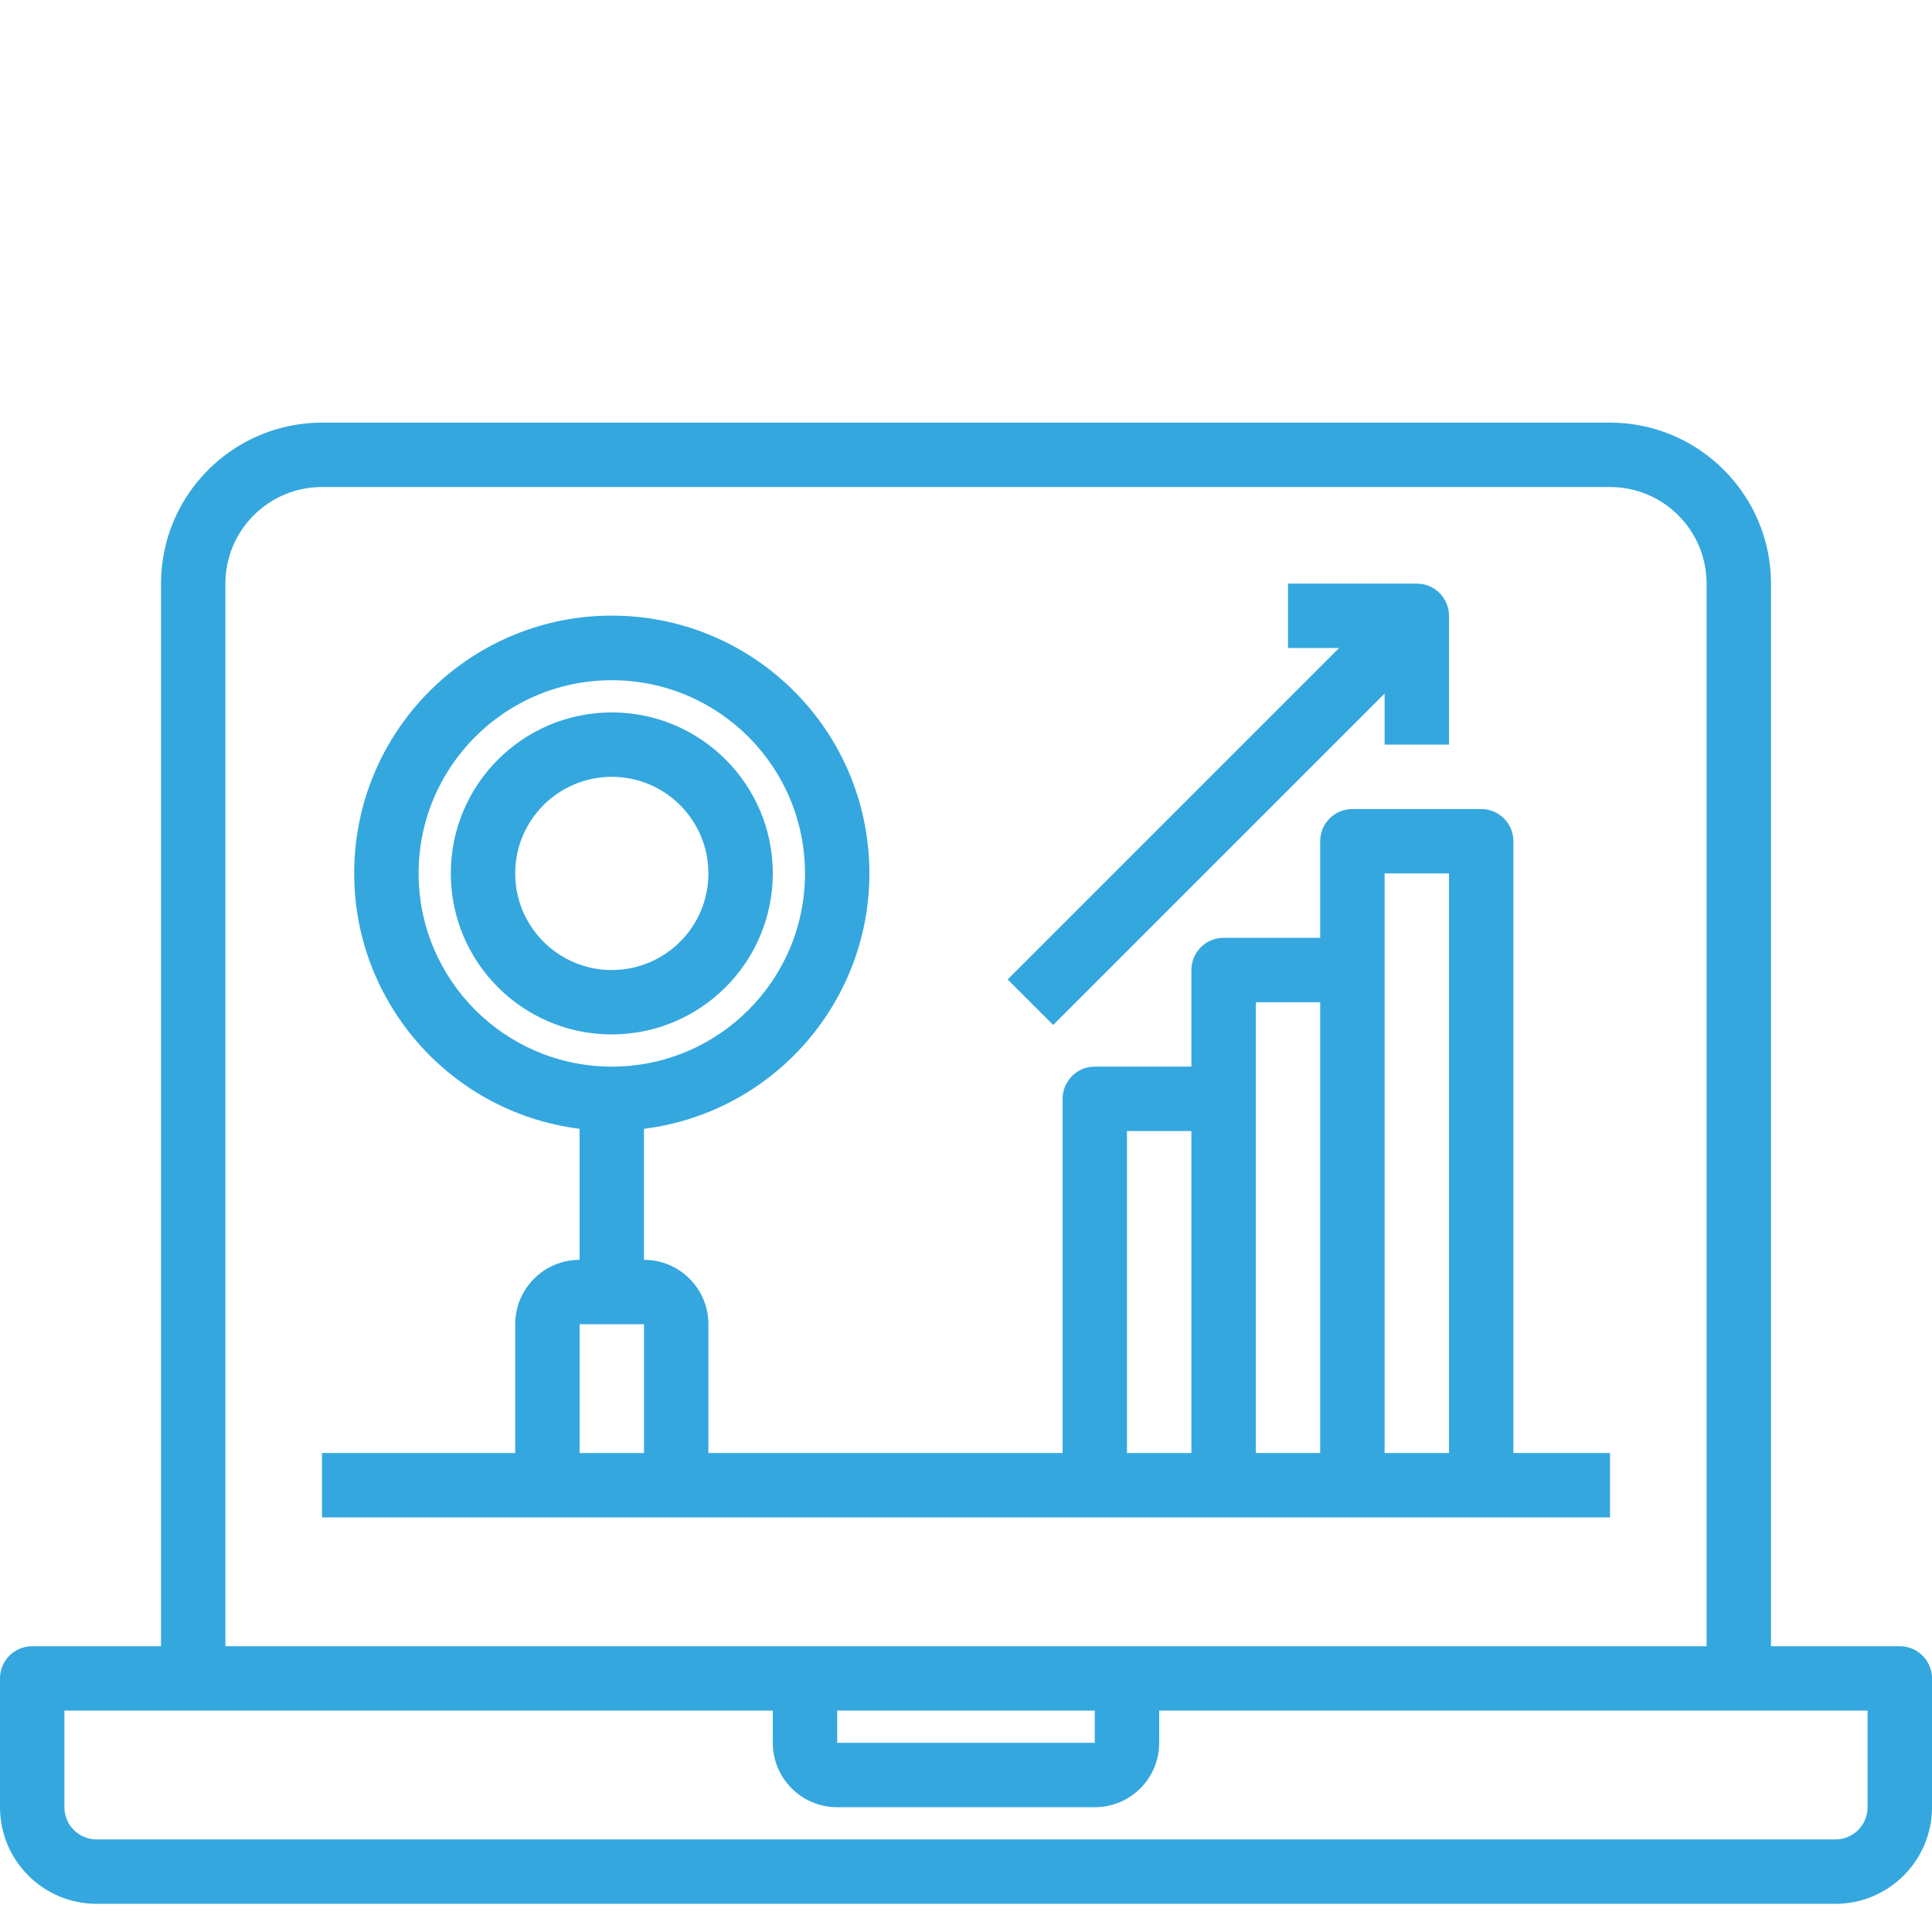
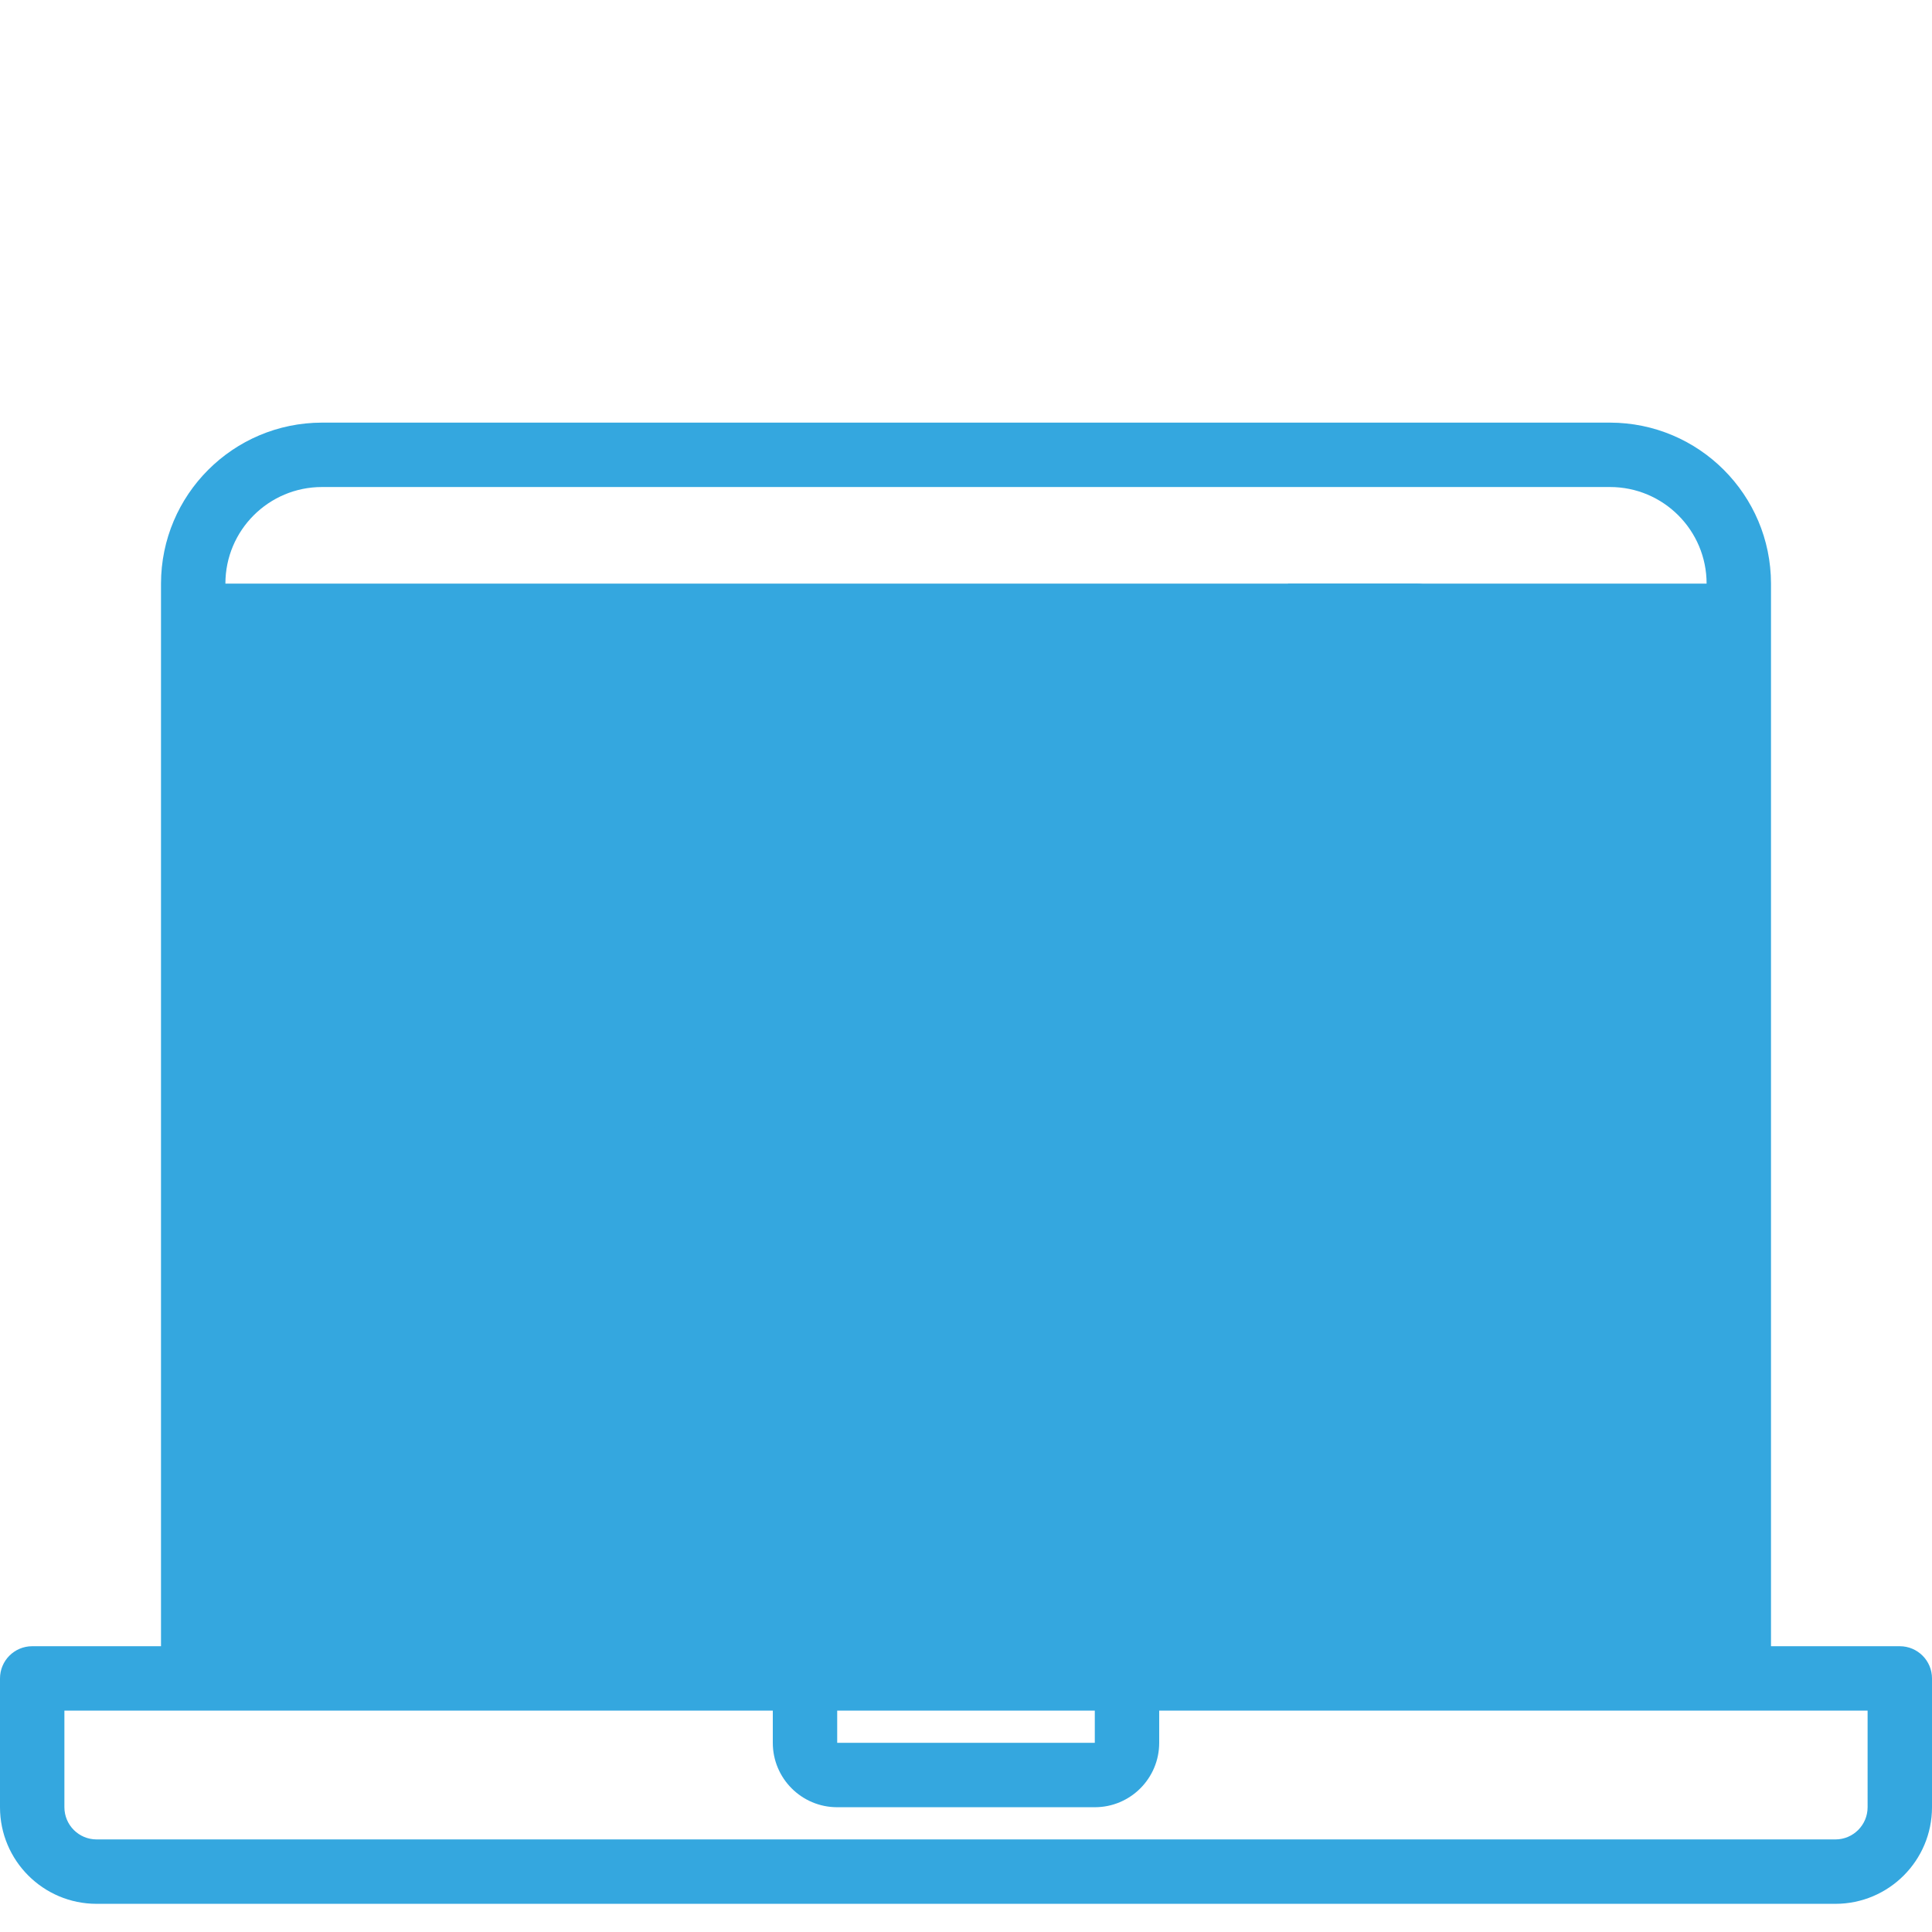
<svg xmlns="http://www.w3.org/2000/svg" version="1.1" id="Capa_1" x="0px" y="0px" width="480px" height="480px" viewBox="0 0 480 480" enable-background="new 0 0 480 480" xml:space="preserve">
-   <path fill="#34A7DF" d="M472,409h-32V145c-0.027-22.082-17.918-39.973-40-40H80c-22.082,0.027-39.973,17.918-40,40v264H8   c-4.418,0-8,3.582-8,8v32c0,13.254,10.746,24,24,24h432c13.254,0,24-10.746,24-24v-32C480,412.582,476.418,409,472,409z M56,145   c0-13.254,10.746-24,24-24h320c13.254,0,24,10.746,24,24v264H56V145z M208,425h64v8h-64V425z M464,449c0,4.418-3.582,8-8,8H24   c-4.418,0-8-3.582-8-8v-24h176v8c0,8.836,7.164,16,16,16h64c8.836,0,16-7.164,16-16v-8h176V449z" />
-   <path fill="#34A7DF" d="M192,217c0-22.09-17.91-40-40-40s-40,17.91-40,40s17.91,40,40,40C174.082,256.973,191.973,239.082,192,217z    M128,217c0-13.254,10.746-24,24-24s24,10.746,24,24s-10.746,24-24,24S128,230.254,128,217z" />
+   <path fill="#34A7DF" d="M472,409h-32V145c-0.027-22.082-17.918-39.973-40-40H80c-22.082,0.027-39.973,17.918-40,40v264H8   c-4.418,0-8,3.582-8,8v32c0,13.254,10.746,24,24,24h432c13.254,0,24-10.746,24-24v-32C480,412.582,476.418,409,472,409z M56,145   c0-13.254,10.746-24,24-24h320c13.254,0,24,10.746,24,24H56V145z M208,425h64v8h-64V425z M464,449c0,4.418-3.582,8-8,8H24   c-4.418,0-8-3.582-8-8v-24h176v8c0,8.836,7.164,16,16,16h64c8.836,0,16-7.164,16-16v-8h176V449z" />
  <path fill="#34A7DF" d="M376,209c0-4.418-3.582-8-8-8h-32c-4.418,0-8,3.582-8,8v24h-24c-4.418,0-8,3.582-8,8v24h-24   c-4.418,0-8,3.582-8,8v88h-88v-32c0-8.836-7.164-16-16-16v-32.551c33.523-4.227,57.992-33.785,55.875-67.508   S185.789,152.949,152,152.949s-61.758,26.27-63.875,59.992s22.352,63.281,55.875,67.508V313c-8.836,0-16,7.164-16,16v32H80v16h320   v-16h-24V209z M104,217c0-26.508,21.492-48,48-48s48,21.492,48,48s-21.492,48-48,48C125.5,264.973,104.027,243.5,104,217z M344,217   h16v144h-16V217z M312,249h16v112h-16V249z M280,281h16v80h-16V281z M144,329h16v32h-16V329z" />
  <path fill="#34A7DF" d="M261.656,254.656L344,172.313V185h16v-32c0-4.418-3.582-8-8-8h-32v16h12.688l-82.344,82.344L261.656,254.656   z" />
</svg>